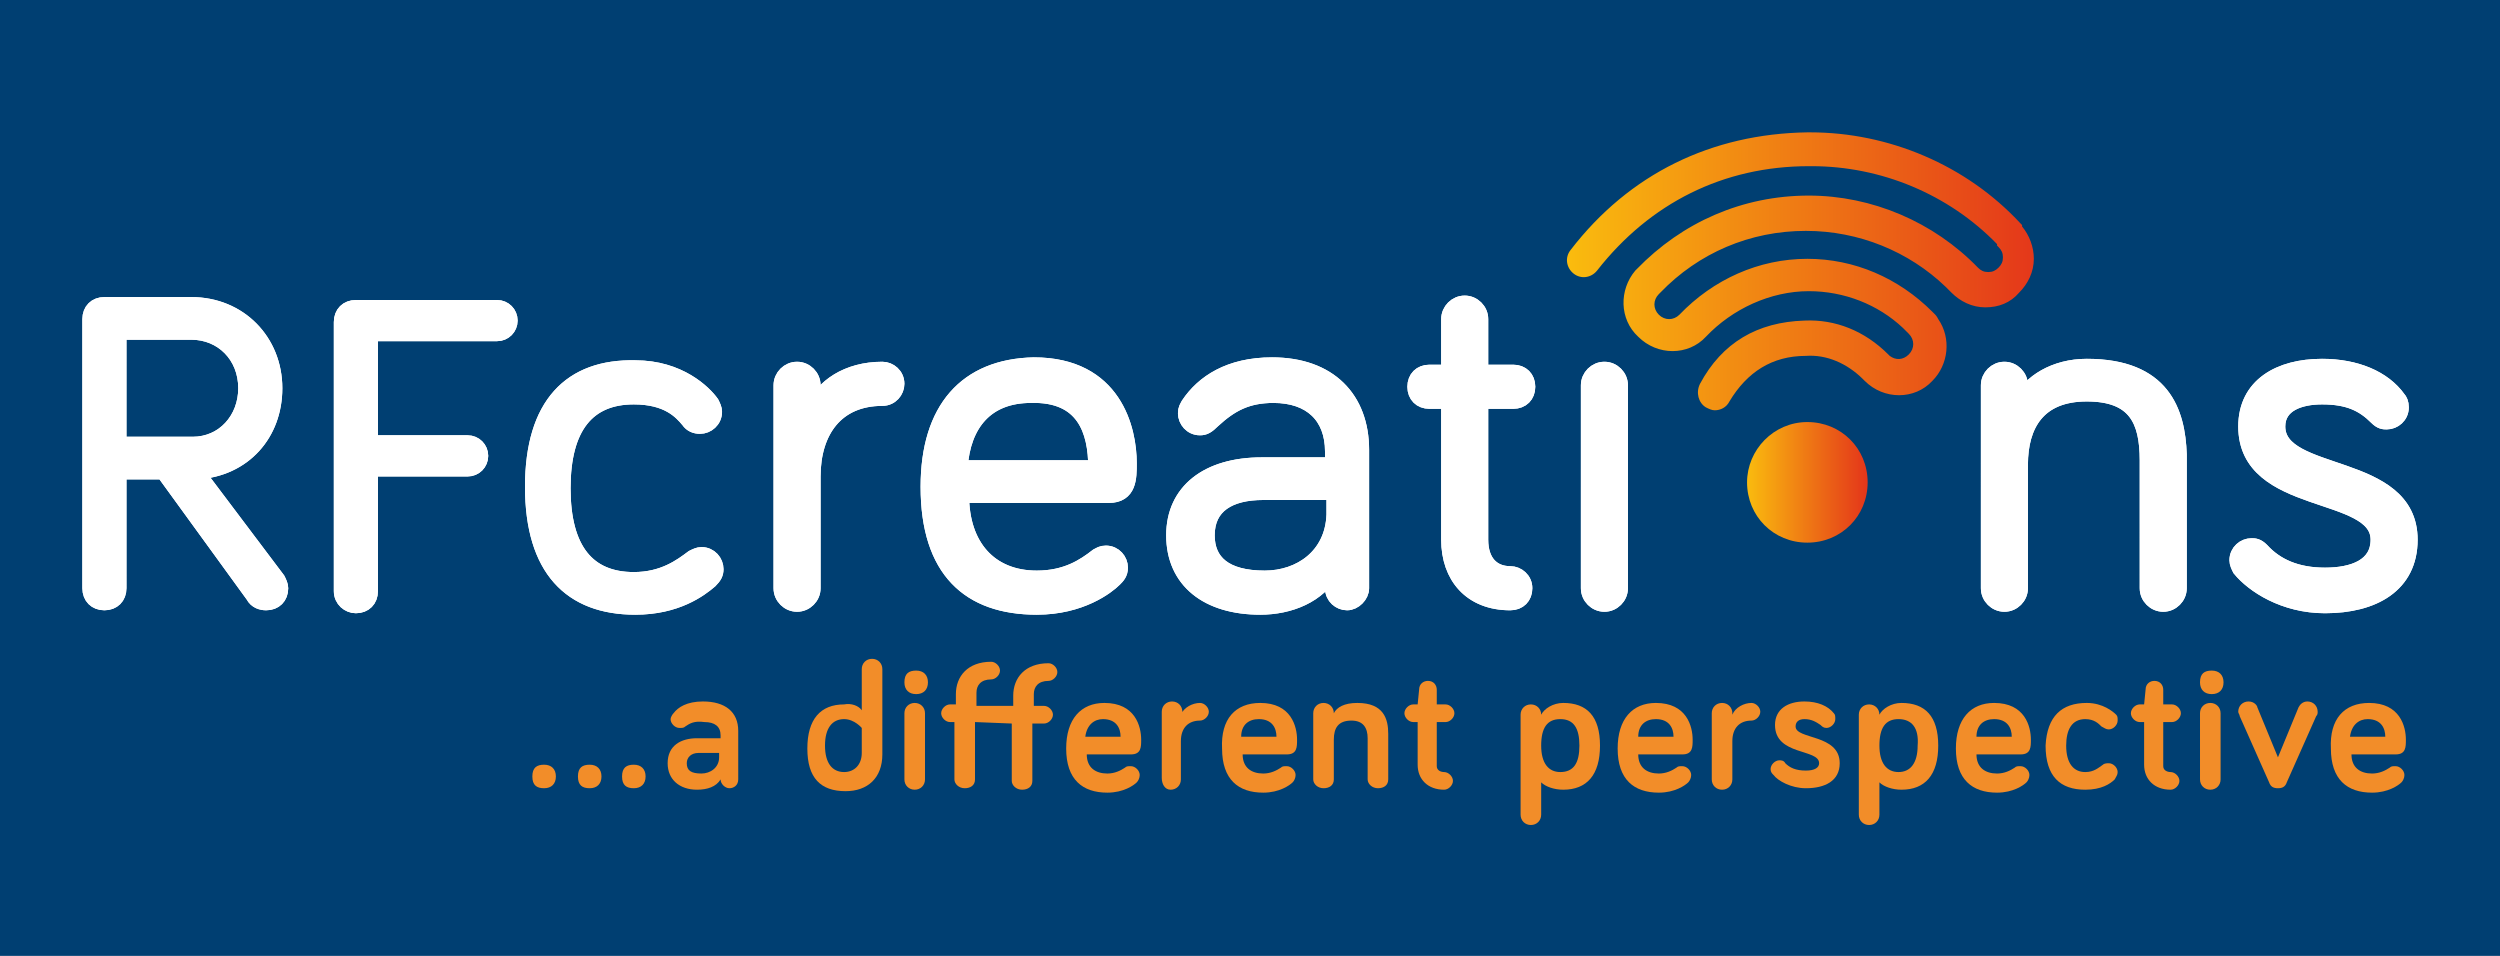
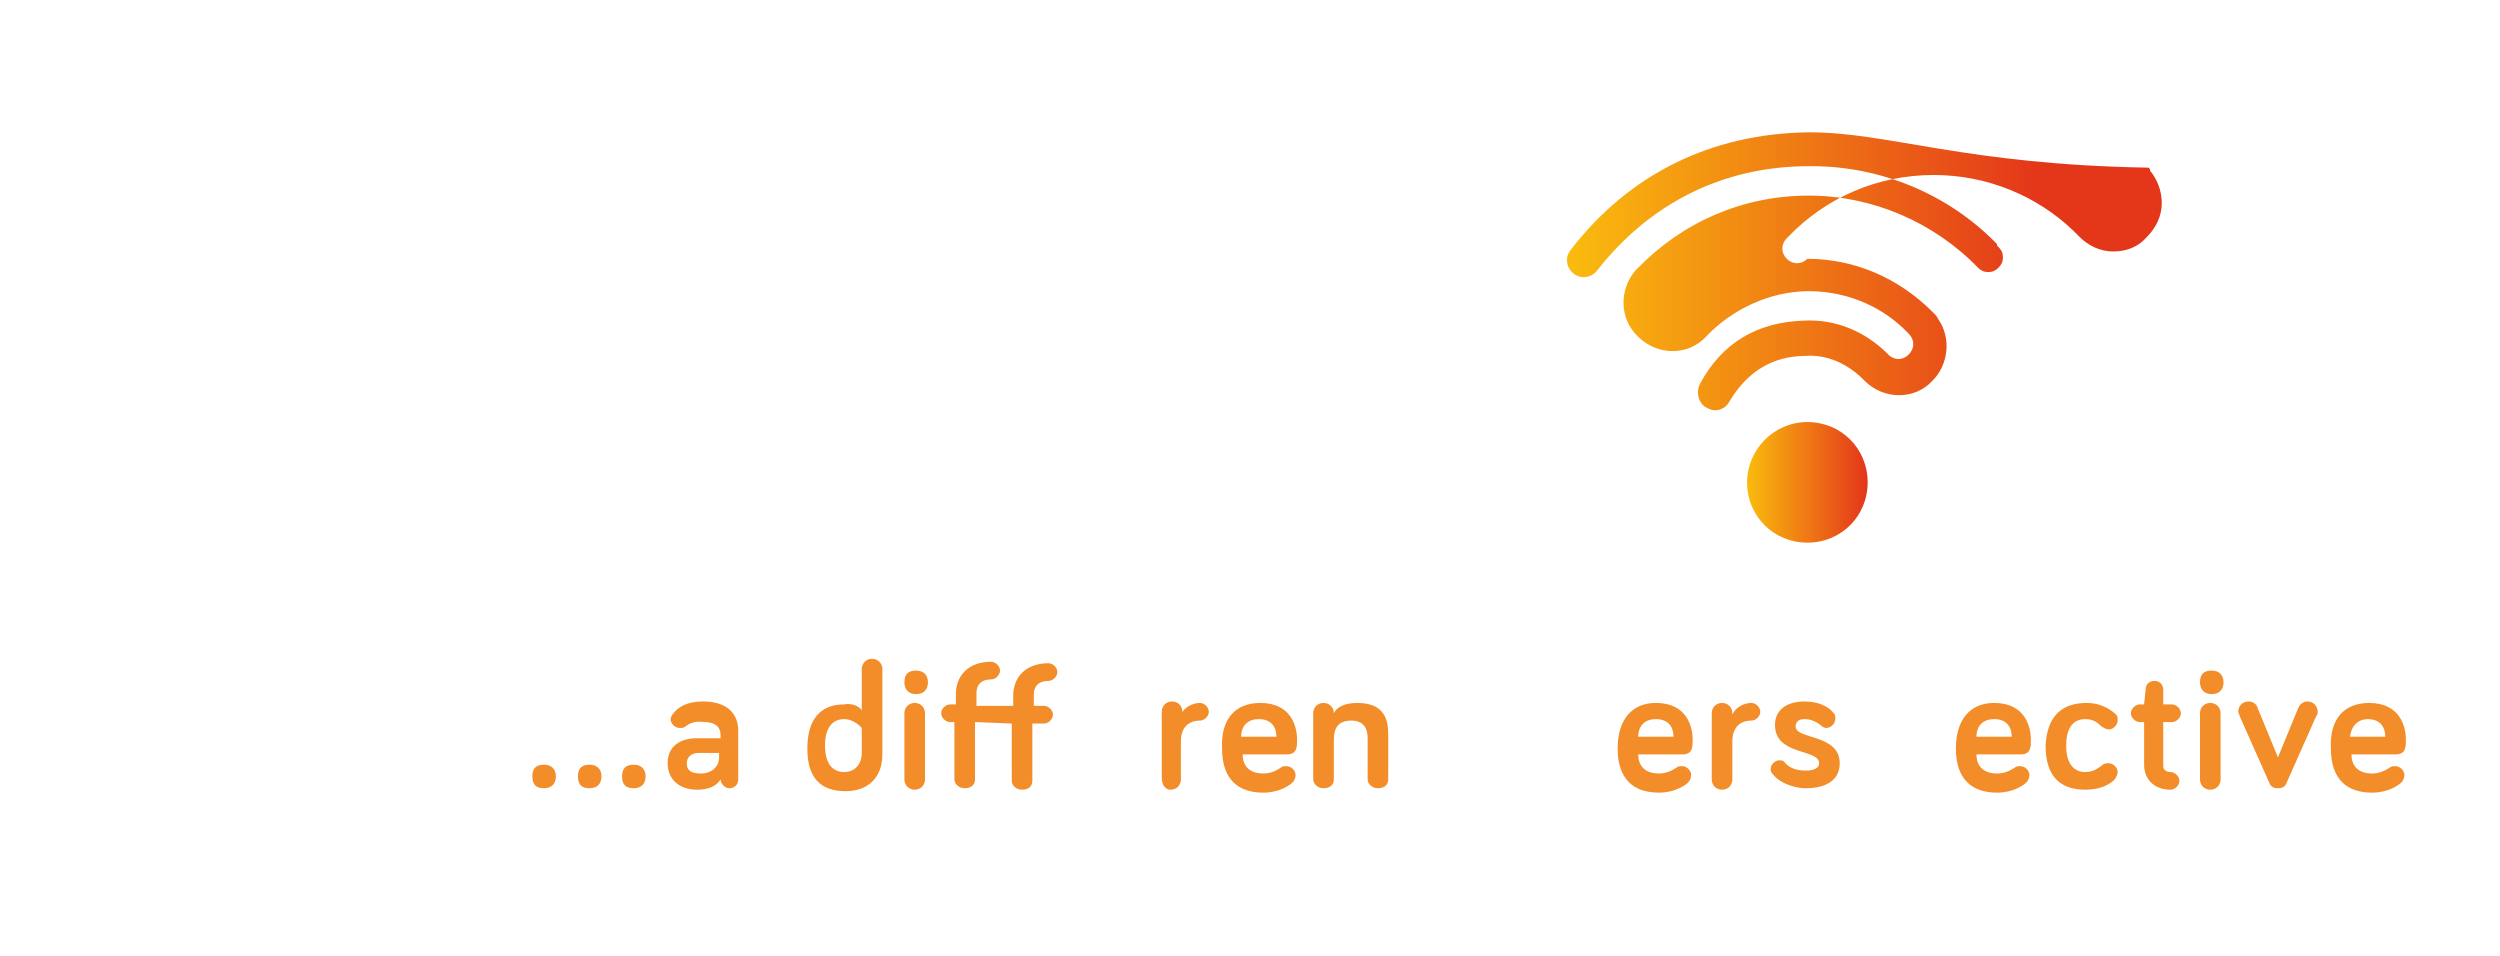
<svg xmlns="http://www.w3.org/2000/svg" version="1.1" id="Layer_1" x="0px" y="0px" viewBox="0 0 170 65" style="enable-background:new 0 0 170 65;" xml:space="preserve">
  <style type="text/css">
	.st0{fill:#003F72;}
	.st1{fill:#FFFFFF;stroke:#FFFFFF;stroke-miterlimit:10;}
	.st2{fill:#FFFFFF;stroke:#FFFFFF;stroke-miterlimit:160.493;}
	.st3{fill:url(#SVGID_00000049928947603522912430000013333250432629784992_);}
	.st4{fill:url(#SVGID_00000105398983931368976410000012952751097902522529_);}
	.st5{fill:#F28D29;}
</style>
-   <rect x="-0.2" y="-0.9" class="st0" width="171.2" height="66.8" />
  <g>
    <g>
      <path class="st1" d="M110.2,26.2c0-0.6-0.5-1.1-1.1-1.1s-1.1,0.5-1.1,1.1V40c0,0.6,0.5,1.1,1.1,1.1s1.1-0.5,1.1-1.1V26.2z     M98.5,25.3h-1.3c-0.6,0-1,0.4-1,1c0,0.6,0.4,1,1,1h1.3v9.4c0,2.5,1.5,4.3,4.2,4.3c0.6,0,1-0.4,1-1c0-0.6-0.5-1-1-1    c-1.2,0-2-0.8-2-2.3v-9.4h2.2c0.6,0,1-0.4,1-1c0-0.6-0.4-1-1-1h-2.2v-3.6c0-0.6-0.5-1.1-1.1-1.1c-0.6,0-1.1,0.5-1.1,1.1V25.3z     M86,39.3c-2.7,0-3.9-1.1-3.9-2.9c0-2,1.5-2.9,3.8-2.9h4.8V35C90.6,37.8,88.4,39.3,86,39.3 M86.6,26.9c2.5,0,4,1.4,4,3.8v0.9h-4.8    c-3.7,0-6,1.8-6,4.8c0,3.1,2.3,4.9,5.9,4.9c2,0,4-0.8,4.9-2.5v1.2c0,0.6,0.5,1,1,1s1-0.5,1-1v-9.4c0-3.5-2.2-5.8-6.1-5.8    c-2.9,0-4.7,1.2-5.7,2.7c-0.1,0.2-0.2,0.3-0.2,0.6c0,0.5,0.4,1,1,1c0.3,0,0.5-0.1,0.9-0.5C83.7,27.5,84.8,26.9,86.6,26.9     M74.5,31.8h-9.2c0.2-3,1.8-4.9,4.8-4.9C73.7,26.8,74.5,29.3,74.5,31.8 M63.1,33.1c0,5.7,2.8,8.2,7.4,8.2c3,0,4.8-1.4,5.3-1.9    c0.2-0.2,0.4-0.4,0.4-0.8c0-0.5-0.4-1-1-1c-0.3,0-0.4,0.1-0.6,0.2c-0.9,0.7-2.1,1.5-4.1,1.5c-3.2,0-5.1-2.2-5.1-5.6h10    c1.4,0,1.4-1.2,1.4-2.2c0-2.3-1-6.7-6.5-6.7C65.7,24.9,63.1,27.8,63.1,33.1 M55.3,26.2c0-0.6-0.5-1.1-1.1-1.1    c-0.6,0-1.1,0.5-1.1,1.1V40c0,0.6,0.5,1.1,1.1,1.1c0.6,0,1.1-0.5,1.1-1.1v-7.6c0-3.1,1.6-5.3,4.7-5.3c0.6,0,1-0.5,1-1    c0-0.6-0.5-1-1-1c-2.4,0-4.1,1.2-4.7,2.7V26.2z M36.2,33.1c0,5.6,2.6,8.2,7,8.2c2.8,0,4.4-1.2,5.1-1.8c0.3-0.3,0.4-0.5,0.4-0.8    c0-0.5-0.4-1-1-1c-0.2,0-0.4,0.1-0.6,0.2c-0.8,0.6-2,1.5-4,1.5c-3.1,0-4.8-2-4.8-6.2c0-4.2,1.7-6.2,4.8-6.2c2.3,0,3.2,1,3.7,1.6    c0.2,0.3,0.5,0.4,0.8,0.4c0.5,0,1-0.4,1-1c0-0.2-0.1-0.4-0.2-0.6c-0.5-0.7-2.2-2.4-5.2-2.4C38.8,24.9,36.2,27.5,36.2,33.1" />
      <path class="st2" d="M110.2,26.2c0-0.6-0.5-1.1-1.1-1.1s-1.1,0.5-1.1,1.1V40c0,0.6,0.5,1.1,1.1,1.1s1.1-0.5,1.1-1.1V26.2z     M98.5,25.3h-1.3c-0.6,0-1,0.4-1,1c0,0.6,0.4,1,1,1h1.3v9.4c0,2.5,1.5,4.3,4.2,4.3c0.6,0,1-0.4,1-1c0-0.6-0.5-1-1-1    c-1.2,0-2-0.8-2-2.3v-9.4h2.2c0.6,0,1-0.4,1-1c0-0.6-0.4-1-1-1h-2.2v-3.6c0-0.6-0.5-1.1-1.1-1.1c-0.6,0-1.1,0.5-1.1,1.1V25.3z     M86,39.3c-2.7,0-3.9-1.1-3.9-2.9c0-2,1.5-2.9,3.8-2.9h4.8V35C90.6,37.8,88.4,39.3,86,39.3z M86.6,26.9c2.5,0,4,1.4,4,3.8v0.9    h-4.8c-3.7,0-6,1.8-6,4.8c0,3.1,2.3,4.9,5.9,4.9c2,0,4-0.8,4.9-2.5v1.2c0,0.6,0.5,1,1,1s1-0.5,1-1v-9.4c0-3.5-2.2-5.8-6.1-5.8    c-2.9,0-4.7,1.2-5.7,2.7c-0.1,0.2-0.2,0.3-0.2,0.6c0,0.5,0.4,1,1,1c0.3,0,0.5-0.1,0.9-0.5C83.7,27.5,84.8,26.9,86.6,26.9z     M74.5,31.8h-9.2c0.2-3,1.8-4.9,4.8-4.9C73.7,26.8,74.5,29.3,74.5,31.8z M63.1,33.1c0,5.7,2.8,8.2,7.4,8.2c3,0,4.8-1.4,5.3-1.9    c0.2-0.2,0.4-0.4,0.4-0.8c0-0.5-0.4-1-1-1c-0.3,0-0.4,0.1-0.6,0.2c-0.9,0.7-2.1,1.5-4.1,1.5c-3.2,0-5.1-2.2-5.1-5.6h10    c1.4,0,1.4-1.2,1.4-2.2c0-2.3-1-6.7-6.5-6.7C65.7,24.9,63.1,27.8,63.1,33.1z M55.3,26.2c0-0.6-0.5-1.1-1.1-1.1    c-0.6,0-1.1,0.5-1.1,1.1V40c0,0.6,0.5,1.1,1.1,1.1c0.6,0,1.1-0.5,1.1-1.1v-7.6c0-3.1,1.6-5.3,4.7-5.3c0.6,0,1-0.5,1-1    c0-0.6-0.5-1-1-1c-2.4,0-4.1,1.2-4.7,2.7V26.2z M36.2,33.1c0,5.6,2.6,8.2,7,8.2c2.8,0,4.4-1.2,5.1-1.8c0.3-0.3,0.4-0.5,0.4-0.8    c0-0.5-0.4-1-1-1c-0.2,0-0.4,0.1-0.6,0.2c-0.8,0.6-2,1.5-4,1.5c-3.1,0-4.8-2-4.8-6.2c0-4.2,1.7-6.2,4.8-6.2c2.3,0,3.2,1,3.7,1.6    c0.2,0.3,0.5,0.4,0.8,0.4c0.5,0,1-0.4,1-1c0-0.2-0.1-0.4-0.2-0.6c-0.5-0.7-2.2-2.4-5.2-2.4C38.8,24.9,36.2,27.5,36.2,33.1z" />
      <path class="st1" d="M25.2,31.9h6.6c0.5,0,0.9-0.4,0.9-0.9c0-0.5-0.4-0.9-0.9-0.9h-6.6v-7.4h8.6c0.5,0,0.9-0.4,0.9-0.9    s-0.4-0.9-0.9-0.9h-9.6c-0.6,0-1,0.4-1,1v18.3c0,0.6,0.5,1,1,1c0.6,0,1-0.4,1-1V31.9z M8.1,32.1h3l6.1,8.4    c0.2,0.4,0.6,0.5,0.9,0.5c0.6,0,1-0.4,1-1c0-0.2-0.1-0.4-0.2-0.6l-5.5-7.3c3.2-0.2,5.3-2.6,5.3-5.7c0-3.2-2.4-5.7-5.7-5.7H7.1    c-0.6,0-1,0.4-1,1V40c0,0.6,0.4,1,1,1c0.6,0,1-0.4,1-1V32.1z M8.1,22.6H13c2.1,0,3.7,1.6,3.7,3.8c0,2.1-1.5,3.8-3.6,3.8h-5V22.6z" />
      <path class="st2" d="M25.2,31.9h6.6c0.5,0,0.9-0.4,0.9-0.9c0-0.5-0.4-0.9-0.9-0.9h-6.6v-7.4h8.6c0.5,0,0.9-0.4,0.9-0.9    s-0.4-0.9-0.9-0.9h-9.6c-0.6,0-1,0.4-1,1v18.3c0,0.6,0.5,1,1,1c0.6,0,1-0.4,1-1V31.9z M8.1,32.1h3l6.1,8.4    c0.2,0.4,0.6,0.5,0.9,0.5c0.6,0,1-0.4,1-1c0-0.2-0.1-0.4-0.2-0.6l-5.5-7.3c3.2-0.2,5.3-2.6,5.3-5.7c0-3.2-2.4-5.7-5.7-5.7H7.1    c-0.6,0-1,0.4-1,1V40c0,0.6,0.4,1,1,1c0.6,0,1-0.4,1-1V32.1z M8.1,22.6H13c2.1,0,3.7,1.6,3.7,3.8c0,2.1-1.5,3.8-3.6,3.8h-5V22.6z" />
    </g>
    <g>
      <g>
        <linearGradient id="SVGID_00000063615576708726150750000002246201721137462922_" gradientUnits="userSpaceOnUse" x1="106.511" y1="46.717" x2="138.432" y2="46.717" gradientTransform="matrix(1 0 0 -1 0 65.09)">
          <stop offset="0" style="stop-color:#FABC0E" />
          <stop offset="1" style="stop-color:#E4371A" />
        </linearGradient>
-         <path id="SVGID_1_" style="fill:url(#SVGID_00000063615576708726150750000002246201721137462922_);" d="M123.1,9     c-0.1,0-0.1,0-0.2,0c-6.5,0.1-12.1,2.8-16.1,8c-0.4,0.5-0.3,1.2,0.2,1.6c0.5,0.4,1.2,0.3,1.6-0.2c3.6-4.6,8.6-7.1,14.4-7.1     c0.1,0,0.1,0,0.2,0c4.7,0,9.3,1.9,12.6,5.3v0.1l0.1,0.1c0.2,0.2,0.3,0.4,0.3,0.7c0,0.3-0.1,0.5-0.3,0.7s-0.4,0.3-0.7,0.3     s-0.5-0.1-0.7-0.3l0,0c-3-3.1-7.2-4.9-11.5-4.9c-4.5,0-8.6,1.8-11.7,5l-0.1,0.1l0,0c-1.1,1.3-1.1,3.3,0.2,4.5     c1.3,1.3,3.4,1.3,4.6,0l0,0c1.8-1.9,4.4-3.1,7-3.1c2.4,0,4.7,0.9,6.4,2.5l0.4,0.4c0.4,0.4,0.4,1,0,1.4c-0.4,0.4-0.9,0.4-1.3,0.1     l-0.1-0.1c-1.6-1.6-3.6-2.4-5.7-2.3c-3.2,0.1-5.6,1.5-7.1,4.3c-0.3,0.6-0.1,1.3,0.4,1.6c0.2,0.1,0.4,0.2,0.6,0.2     c0.4,0,0.8-0.2,1-0.6c1.2-2,2.9-3.1,5.2-3.1c1.4-0.1,2.8,0.5,3.9,1.6l0.1,0.1c1.3,1.3,3.4,1.3,4.6,0c1.1-1.1,1.3-2.9,0.4-4.2     c0,0-0.1-0.2-0.2-0.3c-0.1-0.1-0.2-0.2-0.2-0.2c-2.3-2.3-5.3-3.6-8.5-3.6c-3.3,0-6.4,1.4-8.7,3.8c-0.4,0.4-1,0.4-1.4,0     c-0.4-0.4-0.4-1,0-1.4l0.1-0.1l0,0c2.6-2.7,6.1-4.2,9.9-4.2c3.6,0,7,1.4,9.5,3.8l0.4,0.4c0.6,0.6,1.4,1,2.3,1     c0.9,0,1.7-0.3,2.3-1c0.6-0.6,1-1.4,1-2.3c0-0.8-0.3-1.6-0.8-2.2l0-0.1l-0.1-0.1C133.7,11.2,128.4,9,123.1,9z" />
+         <path id="SVGID_1_" style="fill:url(#SVGID_00000063615576708726150750000002246201721137462922_);" d="M123.1,9     c-0.1,0-0.1,0-0.2,0c-6.5,0.1-12.1,2.8-16.1,8c-0.4,0.5-0.3,1.2,0.2,1.6c0.5,0.4,1.2,0.3,1.6-0.2c3.6-4.6,8.6-7.1,14.4-7.1     c0.1,0,0.1,0,0.2,0c4.7,0,9.3,1.9,12.6,5.3v0.1l0.1,0.1c0.2,0.2,0.3,0.4,0.3,0.7c0,0.3-0.1,0.5-0.3,0.7s-0.4,0.3-0.7,0.3     s-0.5-0.1-0.7-0.3l0,0c-3-3.1-7.2-4.9-11.5-4.9c-4.5,0-8.6,1.8-11.7,5l-0.1,0.1l0,0c-1.1,1.3-1.1,3.3,0.2,4.5     c1.3,1.3,3.4,1.3,4.6,0l0,0c1.8-1.9,4.4-3.1,7-3.1c2.4,0,4.7,0.9,6.4,2.5l0.4,0.4c0.4,0.4,0.4,1,0,1.4c-0.4,0.4-0.9,0.4-1.3,0.1     l-0.1-0.1c-1.6-1.6-3.6-2.4-5.7-2.3c-3.2,0.1-5.6,1.5-7.1,4.3c-0.3,0.6-0.1,1.3,0.4,1.6c0.2,0.1,0.4,0.2,0.6,0.2     c0.4,0,0.8-0.2,1-0.6c1.2-2,2.9-3.1,5.2-3.1c1.4-0.1,2.8,0.5,3.9,1.6l0.1,0.1c1.3,1.3,3.4,1.3,4.6,0c1.1-1.1,1.3-2.9,0.4-4.2     c0,0-0.1-0.2-0.2-0.3c-0.1-0.1-0.2-0.2-0.2-0.2c-2.3-2.3-5.3-3.6-8.5-3.6c-0.4,0.4-1,0.4-1.4,0     c-0.4-0.4-0.4-1,0-1.4l0.1-0.1l0,0c2.6-2.7,6.1-4.2,9.9-4.2c3.6,0,7,1.4,9.5,3.8l0.4,0.4c0.6,0.6,1.4,1,2.3,1     c0.9,0,1.7-0.3,2.3-1c0.6-0.6,1-1.4,1-2.3c0-0.8-0.3-1.6-0.8-2.2l0-0.1l-0.1-0.1C133.7,11.2,128.4,9,123.1,9z" />
      </g>
    </g>
    <g>
      <g>
        <linearGradient id="SVGID_00000168808474694916428380000013937837374981346481_" gradientUnits="userSpaceOnUse" x1="118.743" y1="32.257" x2="126.893" y2="32.257" gradientTransform="matrix(1 0 0 -1 0 65.09)">
          <stop offset="0" style="stop-color:#FABC0E" />
          <stop offset="1" style="stop-color:#E4371A" />
        </linearGradient>
        <path id="SVGID_00000042732759631041720260000007808438248006355612_" style="fill:url(#SVGID_00000168808474694916428380000013937837374981346481_);" d="     M118.8,32.8c0,2.3,1.8,4.1,4.1,4.1c2.3,0,4.1-1.8,4.1-4.1s-1.8-4.1-4.1-4.1C120.6,28.7,118.8,30.6,118.8,32.8" />
      </g>
    </g>
    <g>
      <path class="st1" d="M157.9,27c1.8,0,2.8,0.5,3.7,1.4c0.3,0.3,0.5,0.3,0.7,0.3c0.5,0,1-0.4,1-1c0-0.3-0.1-0.5-0.2-0.6    c-1-1.4-2.9-2.2-5.2-2.2c-2.9,0-5.2,1.3-5.2,4.1c0,5.6,9,4.2,9,7.7c0,1.8-1.7,2.4-3.6,2.4c-1.9,0-3.3-0.6-4.3-1.7    c-0.3-0.3-0.5-0.3-0.7-0.3c-0.5,0-1,0.4-1,1c0,0.2,0.1,0.4,0.2,0.6c0.9,1.1,3,2.5,5.8,2.5c3.3,0,5.8-1.4,5.8-4.5    c0-5.5-9-4.1-9-7.7C154.9,27.5,156.4,27,157.9,27 M141.9,24.9c-2.2,0-3.9,1.1-4.5,2.4v-1.1c0-0.6-0.5-1.1-1.1-1.1    c-0.6,0-1.1,0.5-1.1,1.1V40c0,0.6,0.5,1.1,1.1,1.1c0.6,0,1.1-0.5,1.1-1.1v-8.4c0-2.7,1.2-4.8,4.5-4.8c3.3,0,4.1,1.8,4.1,4.5V40    c0,0.6,0.5,1.1,1.1,1.1c0.6,0,1.1-0.5,1.1-1.1v-9.1C148.1,28,147.1,24.9,141.9,24.9" />
      <path class="st2" d="M157.9,27c1.8,0,2.8,0.5,3.7,1.4c0.3,0.3,0.5,0.3,0.7,0.3c0.5,0,1-0.4,1-1c0-0.3-0.1-0.5-0.2-0.6    c-1-1.4-2.9-2.2-5.2-2.2c-2.9,0-5.2,1.3-5.2,4.1c0,5.6,9,4.2,9,7.7c0,1.8-1.7,2.4-3.6,2.4c-1.9,0-3.3-0.6-4.3-1.7    c-0.3-0.3-0.5-0.3-0.7-0.3c-0.5,0-1,0.4-1,1c0,0.2,0.1,0.4,0.2,0.6c0.9,1.1,3,2.5,5.8,2.5c3.3,0,5.8-1.4,5.8-4.5    c0-5.5-9-4.1-9-7.7C154.9,27.5,156.4,27,157.9,27z M141.9,24.9c-2.2,0-3.9,1.1-4.5,2.4v-1.1c0-0.6-0.5-1.1-1.1-1.1    c-0.6,0-1.1,0.5-1.1,1.1V40c0,0.6,0.5,1.1,1.1,1.1c0.6,0,1.1-0.5,1.1-1.1v-8.4c0-2.7,1.2-4.8,4.5-4.8c3.3,0,4.1,1.8,4.1,4.5V40    c0,0.6,0.5,1.1,1.1,1.1c0.6,0,1.1-0.5,1.1-1.1v-9.1C148.1,28,147.1,24.9,141.9,24.9z" />
    </g>
    <g>
      <path class="st5" d="M36.2,52.8c0-0.6,0.3-0.8,0.8-0.8c0.5,0,0.8,0.3,0.8,0.8c0,0.5-0.3,0.8-0.8,0.8    C36.5,53.6,36.2,53.4,36.2,52.8z M39.3,52.8c0-0.6,0.3-0.8,0.8-0.8c0.5,0,0.8,0.3,0.8,0.8c0,0.5-0.3,0.8-0.8,0.8    C39.6,53.6,39.3,53.4,39.3,52.8z M42.3,52.8c0-0.6,0.3-0.8,0.8-0.8c0.5,0,0.8,0.3,0.8,0.8c0,0.5-0.3,0.8-0.8,0.8    C42.6,53.6,42.3,53.4,42.3,52.8z" />
      <path class="st5" d="M46.6,49.4c-0.1,0.1-0.2,0.1-0.4,0.1c-0.3,0-0.6-0.3-0.6-0.6c0-0.1,0.1-0.3,0.2-0.4c0.3-0.4,0.9-0.8,2-0.8    c1.5,0,2.4,0.7,2.4,2V53c0,0.4-0.3,0.6-0.6,0.6s-0.6-0.3-0.6-0.6c-0.3,0.5-0.9,0.7-1.6,0.7c-1.2,0-2-0.7-2-1.8    c0-1.2,0.9-1.7,2-1.7h1.6v-0.2c0-0.6-0.4-0.9-1.1-0.9C47.2,49,46.9,49.2,46.6,49.4z M48.9,51.5v-0.3h-1.4c-0.5,0-0.8,0.3-0.8,0.7    c0,0.5,0.3,0.7,1,0.7C48.3,52.6,48.9,52.2,48.9,51.5z" />
      <path class="st5" d="M58.6,48.3v-2.8c0-0.4,0.3-0.7,0.7-0.7s0.7,0.3,0.7,0.7v5.8c0,1.6-1,2.5-2.5,2.5c-1.7,0-2.6-0.9-2.6-2.9    s0.9-3,2.5-3C57.9,47.8,58.4,48,58.6,48.3z M58.6,49.5c0,0-0.5-0.6-1.2-0.6c-0.8,0-1.3,0.6-1.3,1.8c0,1.2,0.5,1.8,1.3,1.8    c0.7,0,1.2-0.5,1.2-1.3V49.5z" />
      <path class="st5" d="M61.5,46.4c0-0.6,0.3-0.8,0.8-0.8c0.5,0,0.8,0.3,0.8,0.8c0,0.5-0.3,0.8-0.8,0.8    C61.8,47.2,61.5,46.9,61.5,46.4z M62.9,53c0,0.4-0.3,0.7-0.7,0.7c-0.4,0-0.7-0.3-0.7-0.7v-4.5c0-0.4,0.3-0.7,0.7-0.7    c0.4,0,0.7,0.3,0.7,0.7V53z" />
      <path class="st5" d="M66.3,49.1V53c0,0.4-0.3,0.6-0.7,0.6c-0.4,0-0.7-0.3-0.7-0.6v-3.9h-0.3c-0.3,0-0.6-0.3-0.6-0.6    s0.3-0.6,0.6-0.6H65v-0.7c0-1.2,0.8-2.2,2.4-2.2c0.3,0,0.6,0.3,0.6,0.6c0,0.3-0.3,0.6-0.6,0.6c-0.7,0-1,0.4-1,0.9V48h2.5v-0.7    c0-1.2,0.8-2.2,2.4-2.2c0.3,0,0.6,0.3,0.6,0.6c0,0.3-0.3,0.6-0.6,0.6c-0.7,0-1,0.4-1,0.9V48H71c0.3,0,0.6,0.3,0.6,0.6    s-0.3,0.6-0.6,0.6h-0.8v3.9c0,0.4-0.3,0.6-0.7,0.6c-0.4,0-0.7-0.3-0.7-0.6v-3.9L66.3,49.1L66.3,49.1z" />
-       <path class="st5" d="M75.1,47.8c2.1,0,2.5,1.6,2.5,2.5c0,0.5,0,1-0.7,1h-3c0,0.9,0.6,1.3,1.4,1.3c0.5,0,0.9-0.2,1.2-0.4    c0.1-0.1,0.2-0.1,0.4-0.1c0.3,0,0.6,0.3,0.6,0.6c0,0.2-0.1,0.4-0.2,0.5c-0.2,0.2-0.9,0.7-2,0.7c-1.7,0-2.8-0.9-2.8-3    C72.5,48.9,73.5,47.8,75.1,47.8z M73.8,50.1h2.4c0-0.6-0.3-1.2-1.2-1.2C74.4,48.9,73.9,49.3,73.8,50.1z" />
      <path class="st5" d="M80.3,48.6c0.2-0.5,0.8-0.8,1.3-0.8c0.3,0,0.6,0.3,0.6,0.6c0,0.3-0.3,0.6-0.6,0.6c-0.8,0-1.3,0.5-1.3,1.4v2.6    c0,0.4-0.3,0.7-0.7,0.7S79,53.3,79,52.9v-4.5c0-0.4,0.3-0.7,0.7-0.7s0.7,0.3,0.7,0.7V48.6z" />
      <path class="st5" d="M85.7,47.8c2.1,0,2.5,1.6,2.5,2.5c0,0.5,0,1-0.7,1h-3c0,0.9,0.6,1.3,1.4,1.3c0.5,0,0.9-0.2,1.2-0.4    c0.1-0.1,0.2-0.1,0.4-0.1c0.3,0,0.6,0.3,0.6,0.6c0,0.2-0.1,0.4-0.2,0.5c-0.2,0.2-0.9,0.7-2,0.7c-1.7,0-2.8-0.9-2.8-3    C83,48.9,84,47.8,85.7,47.8z M84.4,50.1h2.4c0-0.6-0.3-1.2-1.2-1.2C84.9,48.9,84.4,49.3,84.4,50.1z" />
      <path class="st5" d="M94.4,49.9V53c0,0.4-0.3,0.6-0.7,0.6c-0.4,0-0.7-0.3-0.7-0.6v-2.8c0-0.7-0.3-1.2-1.1-1.2    c-0.9,0-1.2,0.5-1.2,1.3V53c0,0.4-0.3,0.6-0.7,0.6s-0.7-0.3-0.7-0.6v-4.5c0-0.4,0.3-0.7,0.7-0.7s0.7,0.3,0.7,0.7    c0.2-0.4,0.7-0.7,1.6-0.7C94.1,47.8,94.4,48.9,94.4,49.9z" />
-       <path class="st5" d="M96.5,46.9c0-0.4,0.3-0.6,0.6-0.6c0.4,0,0.6,0.3,0.6,0.6v1h0.6c0.3,0,0.6,0.3,0.6,0.6s-0.3,0.6-0.6,0.6h-0.6    v3c0,0.3,0.3,0.4,0.5,0.4c0.3,0,0.6,0.3,0.6,0.6c0,0.3-0.3,0.6-0.6,0.6c-1.1,0-1.8-0.7-1.8-1.7v-2.9h-0.3c-0.3,0-0.6-0.3-0.6-0.6    s0.3-0.6,0.6-0.6h0.3L96.5,46.9L96.5,46.9z" />
-       <path class="st5" d="M106.3,47.8c1.6,0,2.5,0.9,2.5,2.9s-0.9,3-2.5,3c-0.6,0-1.2-0.2-1.5-0.5v2.2c0,0.4-0.3,0.7-0.7,0.7    s-0.7-0.3-0.7-0.7v-6.8c0-0.4,0.3-0.7,0.7-0.7s0.7,0.3,0.7,0.7C105,48.2,105.6,47.8,106.3,47.8z M106.1,48.9    c-0.9,0-1.3,0.6-1.3,1.8c0,1.2,0.5,1.8,1.3,1.8c0.9,0,1.3-0.6,1.3-1.8C107.4,49.5,107,48.9,106.1,48.9z" />
      <path class="st5" d="M112.6,47.8c2.1,0,2.5,1.6,2.5,2.5c0,0.5,0,1-0.7,1h-3c0,0.9,0.6,1.3,1.4,1.3c0.5,0,0.9-0.2,1.2-0.4    c0.1-0.1,0.2-0.1,0.4-0.1c0.3,0,0.6,0.3,0.6,0.6c0,0.2-0.1,0.4-0.2,0.5c-0.2,0.2-0.9,0.7-2,0.7c-1.7,0-2.8-0.9-2.8-3    C110,48.9,111,47.8,112.6,47.8z M111.4,50.1h2.4c0-0.6-0.3-1.2-1.2-1.2C111.9,48.9,111.4,49.3,111.4,50.1z" />
      <path class="st5" d="M117.8,48.6c0.2-0.5,0.8-0.8,1.3-0.8c0.3,0,0.6,0.3,0.6,0.6c0,0.3-0.3,0.6-0.6,0.6c-0.8,0-1.3,0.5-1.3,1.4    v2.6c0,0.4-0.3,0.7-0.7,0.7c-0.4,0-0.7-0.3-0.7-0.7v-4.5c0-0.4,0.3-0.7,0.7-0.7c0.4,0,0.7,0.3,0.7,0.7V48.6z" />
      <path class="st5" d="M122.1,49.4c0,0.9,3,0.5,3,2.5c0,1.2-1,1.7-2.3,1.7c-1,0-1.9-0.5-2.2-0.9c-0.1-0.1-0.2-0.2-0.2-0.4    c0-0.3,0.3-0.6,0.6-0.6c0.1,0,0.3,0,0.4,0.2c0.3,0.3,0.7,0.5,1.4,0.5c0.6,0,0.9-0.2,0.9-0.5c0-1-3-0.5-3-2.6c0-1.1,0.9-1.6,2-1.6    c0.9,0,1.6,0.3,2,0.8c0.1,0.1,0.1,0.2,0.1,0.4c0,0.3-0.3,0.6-0.6,0.6c-0.2,0-0.3-0.1-0.4-0.2c-0.3-0.2-0.6-0.4-1.1-0.4    C122.3,48.9,122.1,49.1,122.1,49.4z" />
-       <path class="st5" d="M129.3,47.8c1.6,0,2.5,0.9,2.5,2.9s-0.9,3-2.5,3c-0.6,0-1.2-0.2-1.5-0.5v2.2c0,0.4-0.3,0.7-0.7,0.7    c-0.4,0-0.7-0.3-0.7-0.7v-6.8c0-0.4,0.3-0.7,0.7-0.7c0.4,0,0.7,0.3,0.7,0.7C128,48.2,128.6,47.8,129.3,47.8z M129.1,48.9    c-0.9,0-1.3,0.6-1.3,1.8c0,1.2,0.5,1.8,1.3,1.8s1.3-0.6,1.3-1.8C130.5,49.5,130,48.9,129.1,48.9z" />
      <path class="st5" d="M135.6,47.8c2.1,0,2.5,1.6,2.5,2.5c0,0.5,0,1-0.7,1h-3c0,0.9,0.6,1.3,1.4,1.3c0.5,0,0.9-0.2,1.2-0.4    c0.1-0.1,0.2-0.1,0.4-0.1c0.3,0,0.6,0.3,0.6,0.6c0,0.2-0.1,0.4-0.2,0.5c-0.2,0.2-0.9,0.7-2,0.7c-1.7,0-2.8-0.9-2.8-3    C133,48.9,134,47.8,135.6,47.8z M134.4,50.1h2.4c0-0.6-0.3-1.2-1.2-1.2C134.9,48.9,134.4,49.3,134.4,50.1z" />
      <path class="st5" d="M141.9,47.8c1.1,0,1.8,0.6,2,0.8c0.1,0.1,0.1,0.2,0.1,0.4c0,0.3-0.3,0.6-0.6,0.6c-0.2,0-0.3-0.1-0.5-0.2    c-0.2-0.2-0.5-0.5-1.1-0.5c-0.9,0-1.3,0.7-1.3,1.8c0,1.2,0.5,1.8,1.3,1.8c0.6,0,0.9-0.3,1.2-0.5c0.1-0.1,0.3-0.1,0.4-0.1    c0.3,0,0.6,0.3,0.6,0.6c0,0.2-0.1,0.3-0.2,0.5c-0.3,0.3-0.9,0.7-2,0.7c-1.7,0-2.7-0.9-2.7-3C139.2,48.7,140.2,47.8,141.9,47.8z" />
      <path class="st5" d="M145.9,46.9c0-0.4,0.3-0.6,0.6-0.6c0.4,0,0.6,0.3,0.6,0.6v1h0.6c0.3,0,0.6,0.3,0.6,0.6s-0.3,0.6-0.6,0.6h-0.6    v3c0,0.3,0.3,0.4,0.5,0.4c0.3,0,0.6,0.3,0.6,0.6c0,0.3-0.3,0.6-0.6,0.6c-1.1,0-1.8-0.7-1.8-1.7v-2.9h-0.3c-0.3,0-0.6-0.3-0.6-0.6    s0.3-0.6,0.6-0.6h0.3L145.9,46.9L145.9,46.9z" />
      <path class="st5" d="M149.6,46.4c0-0.6,0.3-0.8,0.8-0.8s0.8,0.3,0.8,0.8c0,0.5-0.3,0.8-0.8,0.8C149.9,47.2,149.6,46.9,149.6,46.4z     M151,53c0,0.4-0.3,0.7-0.7,0.7c-0.4,0-0.7-0.3-0.7-0.7v-4.5c0-0.4,0.3-0.7,0.7-0.7c0.4,0,0.7,0.3,0.7,0.7V53z" />
      <path class="st5" d="M154.3,53.2l-2-4.5c0-0.1-0.1-0.2-0.1-0.3c0-0.4,0.3-0.7,0.7-0.7c0.4,0,0.6,0.3,0.6,0.4l1.4,3.4l1.4-3.4    c0.1-0.2,0.3-0.4,0.6-0.4c0.4,0,0.7,0.3,0.7,0.7c0,0.1,0,0.2-0.1,0.3l-2,4.5c-0.1,0.3-0.3,0.4-0.6,0.4    C154.6,53.6,154.4,53.5,154.3,53.2z" />
      <path class="st5" d="M161.1,47.8c2.1,0,2.5,1.6,2.5,2.5c0,0.5,0,1-0.7,1h-3c0,0.9,0.6,1.3,1.4,1.3c0.5,0,0.9-0.2,1.2-0.4    c0.1-0.1,0.2-0.1,0.4-0.1c0.3,0,0.6,0.3,0.6,0.6c0,0.2-0.1,0.4-0.2,0.5c-0.2,0.2-0.9,0.7-2,0.7c-1.7,0-2.8-0.9-2.8-3    C158.4,48.9,159.4,47.8,161.1,47.8z M159.8,50.1h2.4c0-0.6-0.3-1.2-1.2-1.2C160.4,48.9,159.9,49.3,159.8,50.1z" />
    </g>
  </g>
</svg>